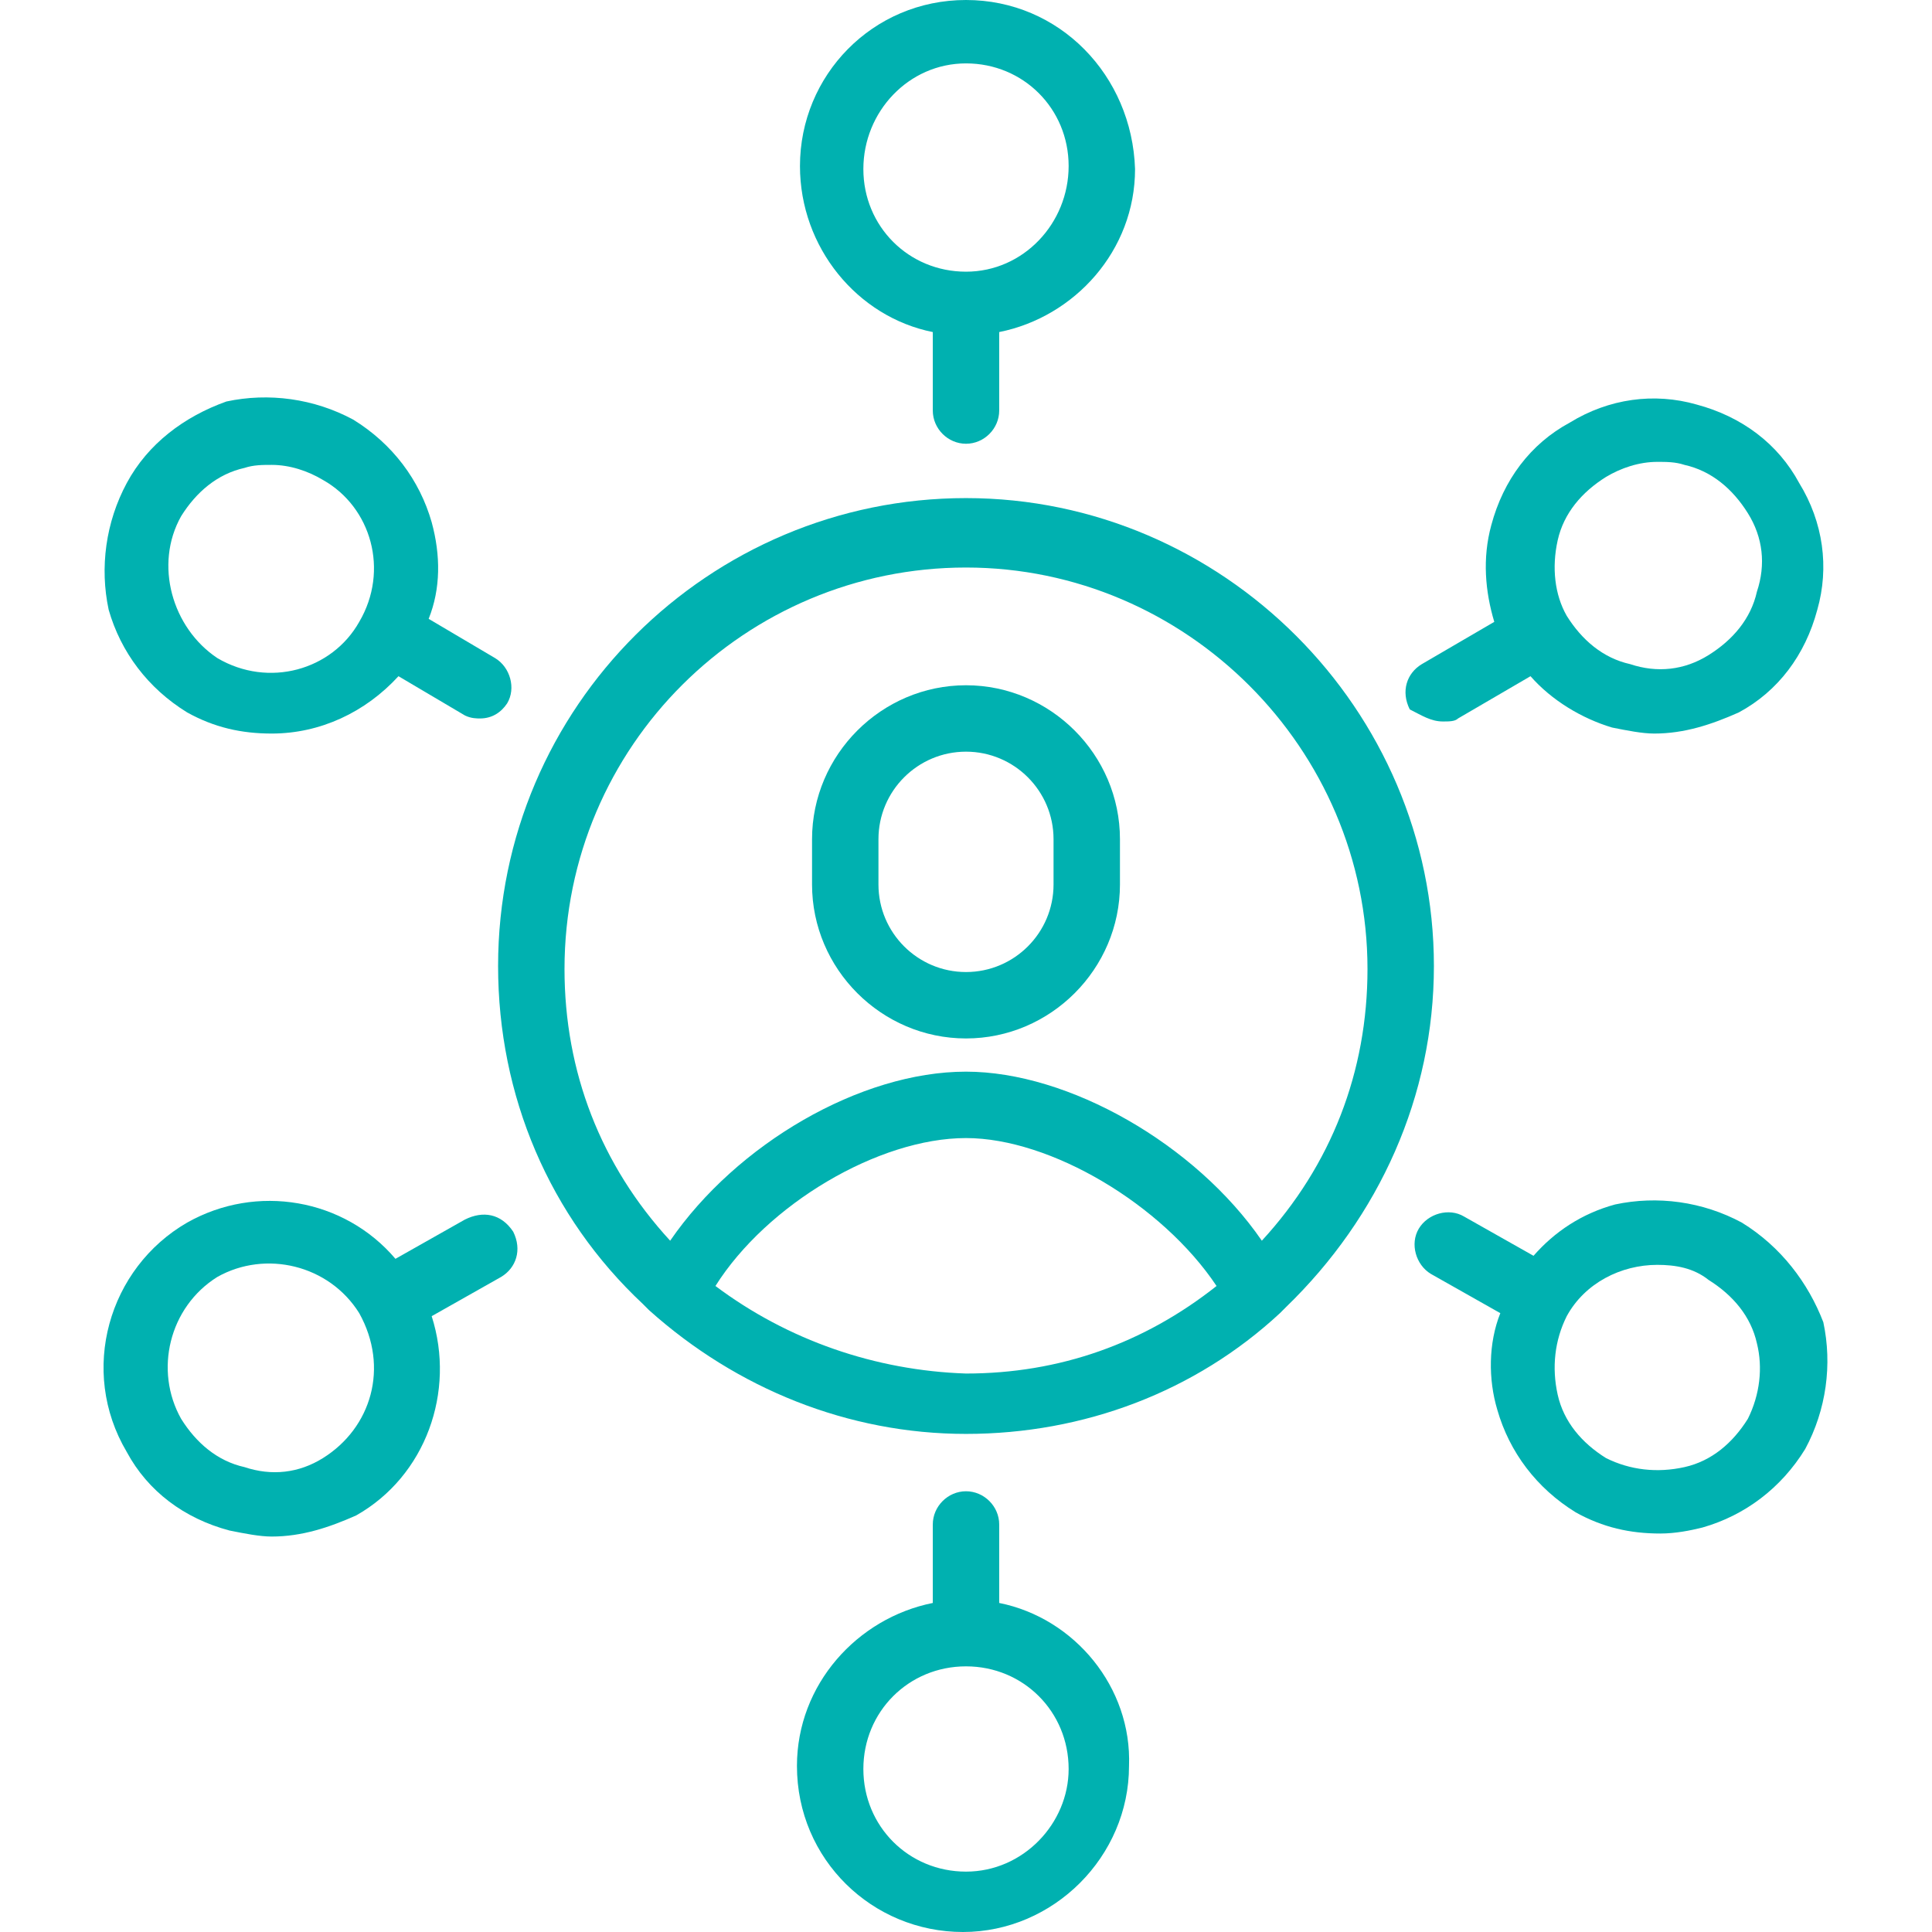
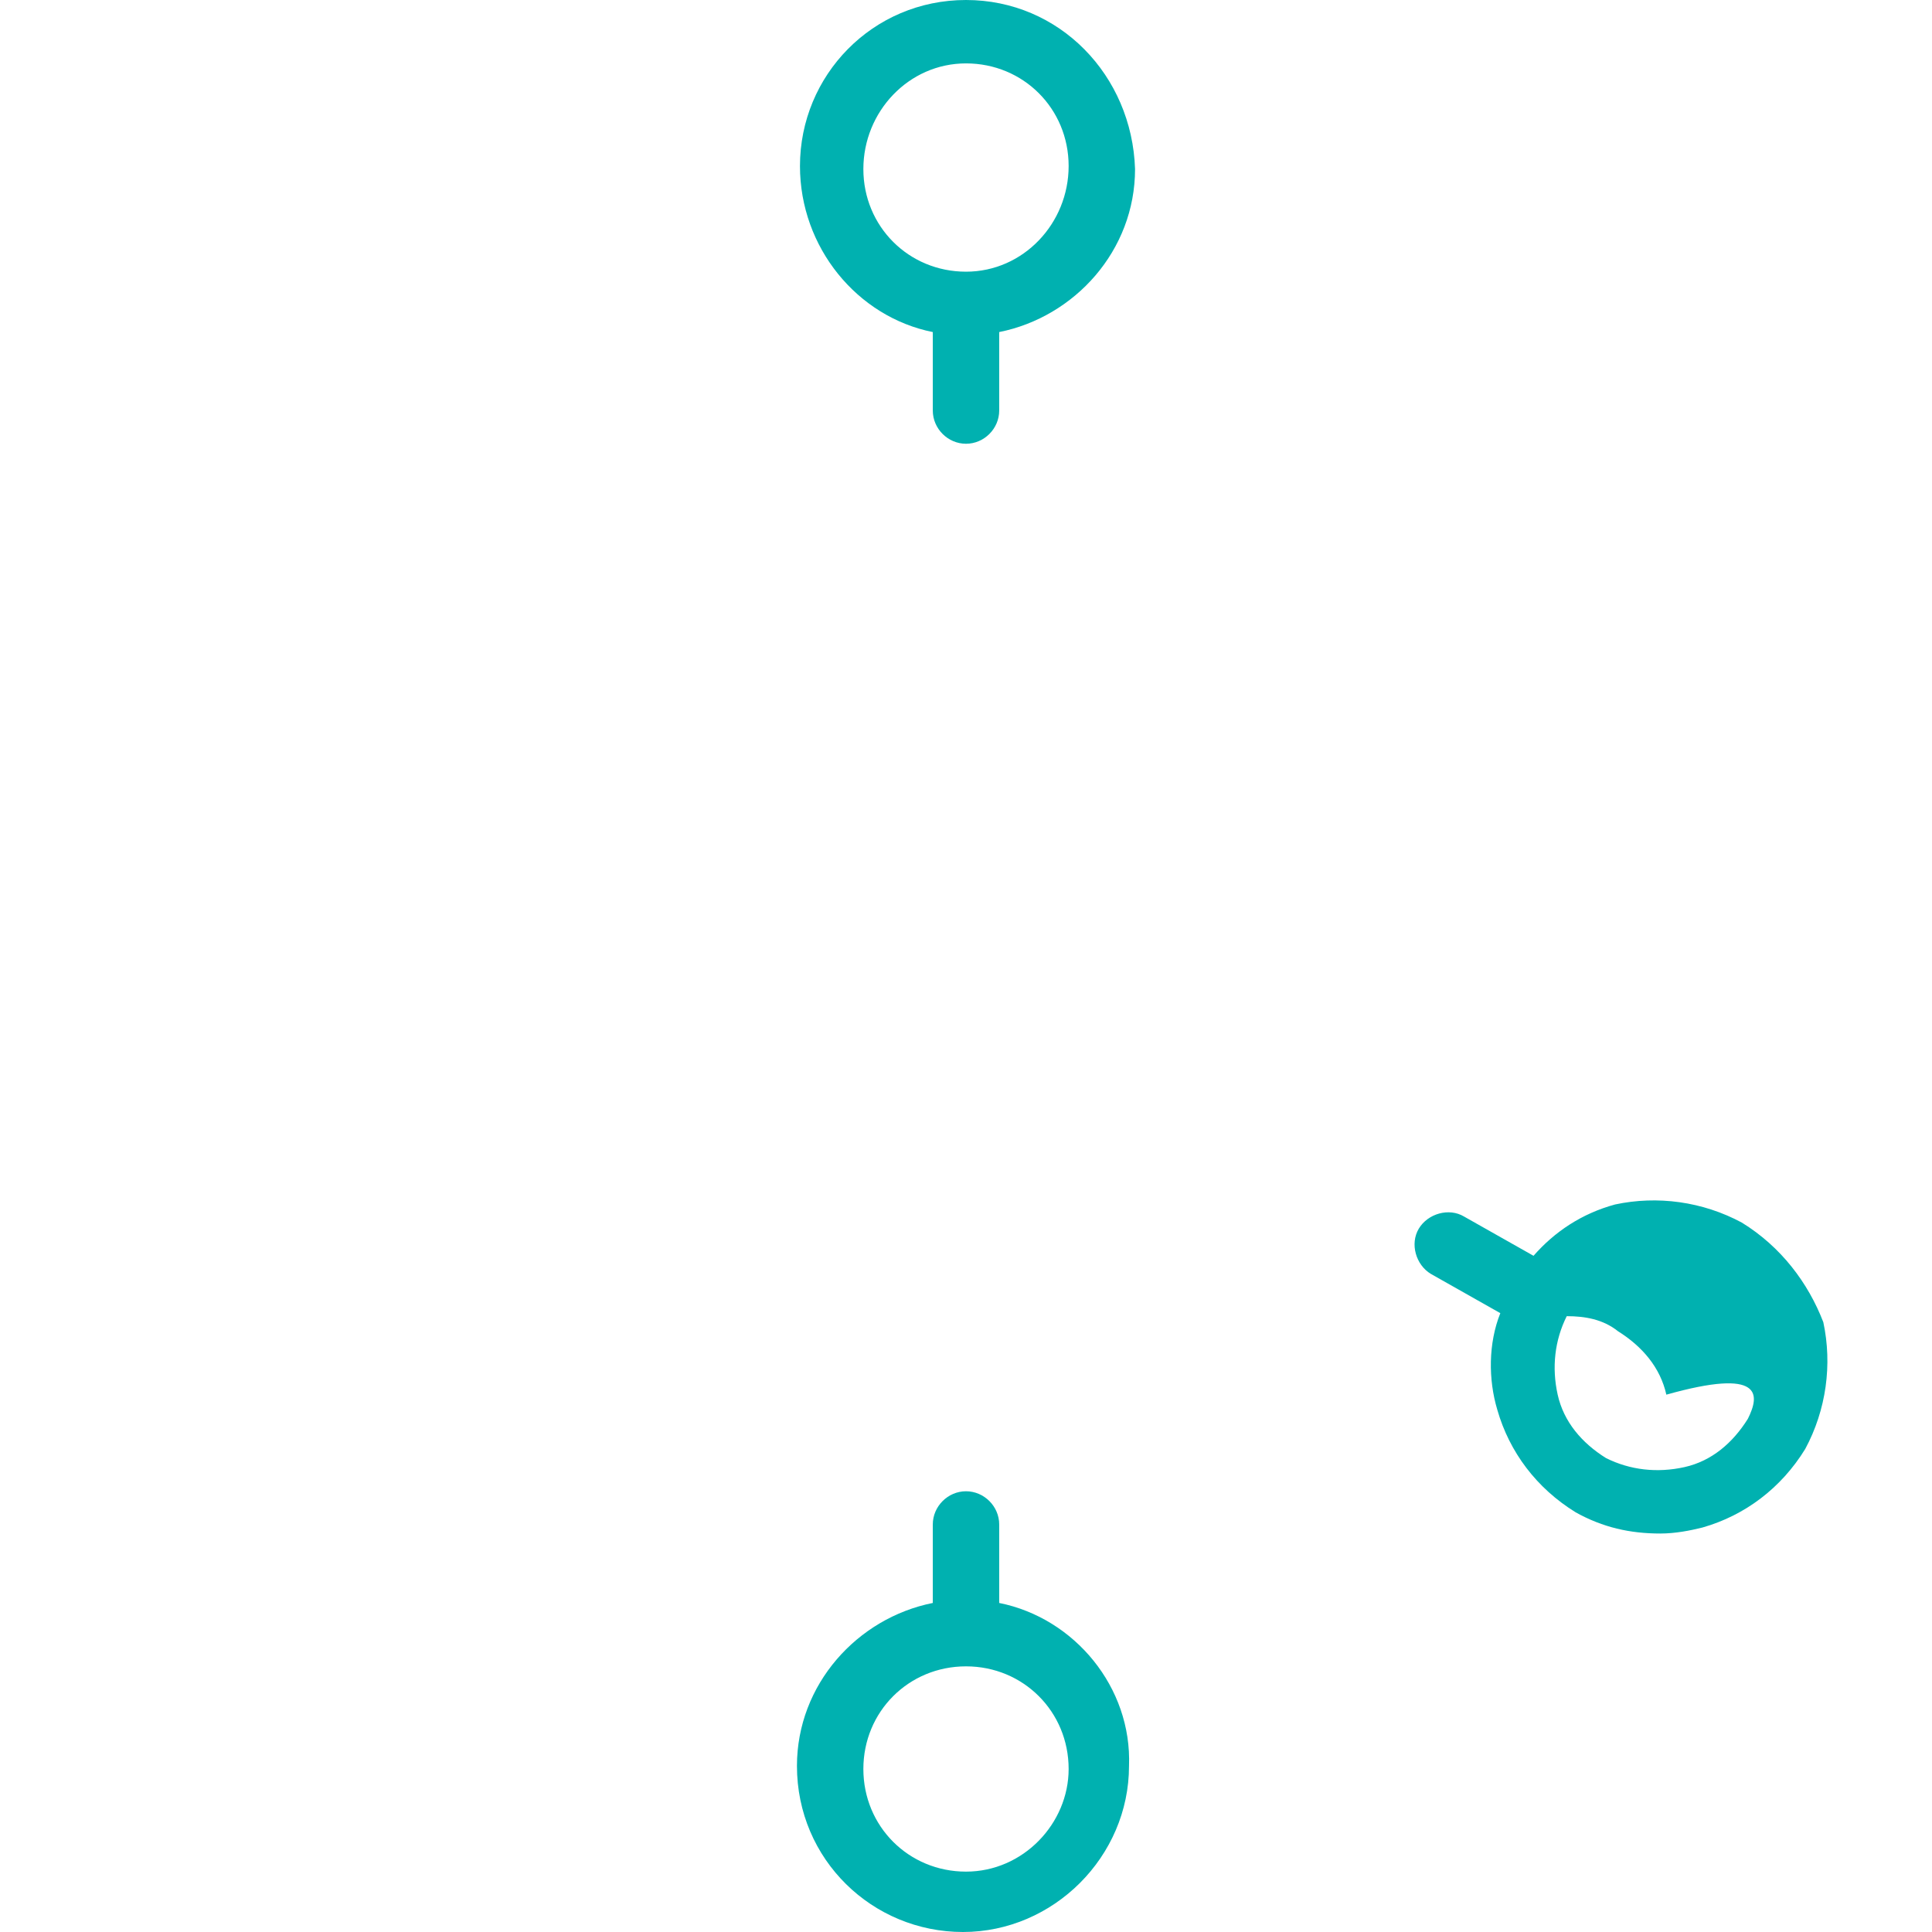
<svg xmlns="http://www.w3.org/2000/svg" id="Layer_1" x="0px" y="0px" viewBox="0 0 64 64" style="enable-background:new 0 0 64 64;" xml:space="preserve">
  <style type="text/css">	.st0{fill:#00B1B0;}</style>
  <g>
-     <path class="st0" d="M32,16.5c-8.5,0-15.5,6.9-15.5,15.5c0,4.3,1.7,8.3,4.8,11.2c0.1,0.1,0.2,0.2,0.2,0.2c2.9,2.6,6.6,4.1,10.5,4.1  s7.6-1.4,10.4-4c0.1-0.1,0.2-0.2,0.2-0.2c3.1-3,4.9-7,4.9-11.3C47.5,23.5,40.5,16.5,32,16.5z M23.7,42.6c1.7-2.7,5.4-4.9,8.3-4.9  c2.8,0,6.5,2.2,8.3,4.9c-2.4,1.9-5.2,2.9-8.3,2.9C29,45.4,26.1,44.4,23.7,42.6z M41.8,41.1c-2.2-3.2-6.4-5.6-9.8-5.6  c-3.5,0-7.6,2.4-9.8,5.6c-2.3-2.5-3.5-5.6-3.5-9c0-7.4,6-13.3,13.3-13.3s13.3,6,13.3,13.3C45.3,35.5,44.1,38.6,41.8,41.1z" />
-     <path class="st0" d="M32,22.7c-2.8,0-5.1,2.3-5.1,5.1v1.5c0,2.8,2.3,5.1,5.1,5.1s5.1-2.3,5.1-5.1v-1.5C37.1,25,34.8,22.7,32,22.7z   M34.9,29.3c0,1.6-1.3,2.9-2.9,2.9c-1.6,0-2.9-1.3-2.9-2.9v-1.5c0-1.6,1.3-2.9,2.9-2.9s2.9,1.3,2.9,2.9V29.3z" />
    <path class="st0" d="M30.9,11v2.6c0,0.6,0.5,1.1,1.1,1.1s1.1-0.5,1.1-1.1V11c2.5-0.5,4.5-2.7,4.5-5.4C37.5,2.5,35.1,0,32,0  s-5.5,2.5-5.5,5.5C26.5,8.2,28.4,10.5,30.9,11z M32,2.1c1.9,0,3.4,1.5,3.4,3.4S33.9,9,32,9c-1.9,0-3.4-1.5-3.4-3.4S30.1,2.1,32,2.1  z" />
-     <path class="st0" d="M6.2,23.6C7.1,24.1,8,24.3,9,24.3c1.6,0,3.1-0.7,4.2-1.9l2.2,1.3c0.2,0.1,0.4,0.1,0.5,0.1  c0.4,0,0.7-0.2,0.9-0.5c0.3-0.5,0.1-1.2-0.4-1.5l-2.2-1.3c0.4-1,0.4-2.1,0.1-3.2c-0.4-1.4-1.3-2.6-2.6-3.4  c-1.3-0.7-2.8-0.9-4.2-0.6c-1.4,0.5-2.6,1.4-3.3,2.7c-0.7,1.3-0.9,2.8-0.6,4.2C4,21.6,4.9,22.8,6.2,23.6z M6,17.1  c0.5-0.8,1.2-1.4,2.1-1.6c0.3-0.1,0.6-0.1,0.9-0.1c0.6,0,1.2,0.2,1.7,0.5c1.6,0.9,2.2,3,1.2,4.7c-0.9,1.6-3,2.2-4.7,1.2  C5.7,20.8,5.1,18.7,6,17.1z" />
-     <path class="st0" d="M15.4,40.4l-2.3,1.3c-1.7-2-4.6-2.5-6.9-1.2l0,0c-2.6,1.5-3.6,4.9-2,7.6c0.7,1.3,1.9,2.2,3.4,2.6  c0.5,0.1,1,0.2,1.4,0.2c1,0,1.9-0.3,2.8-0.7c2.3-1.3,3.3-4.1,2.5-6.6l2.3-1.3c0.5-0.3,0.7-0.9,0.4-1.5C16.6,40.2,16,40.1,15.4,40.4  z M10.7,48.3c-0.8,0.5-1.7,0.6-2.6,0.3C7.2,48.4,6.5,47.8,6,47c-0.9-1.6-0.4-3.7,1.2-4.7c1.6-0.9,3.7-0.4,4.7,1.2l0,0l0,0  C12.9,45.3,12.3,47.3,10.7,48.3z" />
    <path class="st0" d="M33.1,53.1v-2.6c0-0.6-0.5-1.1-1.1-1.1c-0.6,0-1.1,0.5-1.1,1.1v2.6c-2.5,0.5-4.5,2.7-4.5,5.4  c0,3.1,2.5,5.5,5.5,5.5s5.5-2.5,5.5-5.5C37.5,55.9,35.6,53.6,33.1,53.1z M32,62c-1.9,0-3.4-1.5-3.4-3.4c0-1.9,1.5-3.4,3.4-3.4  c1.9,0,3.4,1.5,3.4,3.4C35.4,60.4,33.9,62,32,62z" />
-     <path class="st0" d="M57.7,40.5c-1.3-0.7-2.8-0.9-4.2-0.6c-1.1,0.3-2,0.9-2.7,1.7l-2.3-1.3C48,40,47.3,40.2,47,40.7  c-0.3,0.5-0.1,1.2,0.4,1.5l2.3,1.3c-0.4,1-0.4,2.2-0.1,3.2c0.4,1.4,1.3,2.6,2.6,3.4c0.9,0.5,1.8,0.7,2.8,0.7c0.5,0,1-0.1,1.4-0.2  c1.4-0.4,2.6-1.3,3.4-2.6c0.7-1.3,0.9-2.8,0.6-4.2C59.9,42.5,59,41.3,57.7,40.5z M57.9,47c-0.5,0.8-1.2,1.4-2.1,1.6  c-0.9,0.2-1.8,0.1-2.6-0.3l0,0c-0.8-0.5-1.4-1.2-1.6-2.1c-0.2-0.9-0.1-1.8,0.3-2.6c0.6-1.1,1.8-1.7,3-1.7c0.6,0,1.2,0.1,1.7,0.5  c0.8,0.5,1.4,1.2,1.6,2.1C58.4,45.3,58.3,46.2,57.9,47z" />
-     <path class="st0" d="M47.8,23.9c0.2,0,0.4,0,0.5-0.1l2.4-1.4c0.7,0.8,1.7,1.4,2.7,1.7c0.5,0.1,1,0.2,1.4,0.2c1,0,1.9-0.3,2.8-0.7  c1.3-0.7,2.2-1.9,2.6-3.4c0.4-1.4,0.2-2.9-0.6-4.2c-0.7-1.3-1.9-2.2-3.4-2.6C54.8,13,53.3,13.2,52,14c-1.3,0.7-2.2,1.9-2.6,3.4  c-0.3,1.1-0.2,2.2,0.1,3.2L47.1,22c-0.5,0.3-0.7,0.9-0.4,1.5C47.1,23.7,47.4,23.9,47.8,23.9z M51.6,17.9c0.2-0.9,0.8-1.6,1.6-2.1  c0.5-0.3,1.1-0.5,1.7-0.5c0.3,0,0.6,0,0.9,0.1c0.9,0.2,1.6,0.8,2.1,1.6c0.5,0.8,0.6,1.7,0.3,2.6c-0.2,0.9-0.8,1.6-1.6,2.1  c-0.8,0.5-1.7,0.6-2.6,0.3c-0.9-0.2-1.6-0.8-2.1-1.6C51.5,19.7,51.4,18.8,51.6,17.9z" />
+     <path class="st0" d="M57.7,40.5c-1.3-0.7-2.8-0.9-4.2-0.6c-1.1,0.3-2,0.9-2.7,1.7l-2.3-1.3C48,40,47.3,40.2,47,40.7  c-0.3,0.5-0.1,1.2,0.4,1.5l2.3,1.3c-0.4,1-0.4,2.2-0.1,3.2c0.4,1.4,1.3,2.6,2.6,3.4c0.9,0.5,1.8,0.7,2.8,0.7c0.5,0,1-0.1,1.4-0.2  c1.4-0.4,2.6-1.3,3.4-2.6c0.7-1.3,0.9-2.8,0.6-4.2C59.9,42.5,59,41.3,57.7,40.5z M57.9,47c-0.5,0.8-1.2,1.4-2.1,1.6  c-0.9,0.2-1.8,0.1-2.6-0.3l0,0c-0.8-0.5-1.4-1.2-1.6-2.1c-0.2-0.9-0.1-1.8,0.3-2.6c0.6,0,1.2,0.1,1.7,0.5  c0.8,0.5,1.4,1.2,1.6,2.1C58.4,45.3,58.3,46.2,57.9,47z" />
  </g>
</svg>